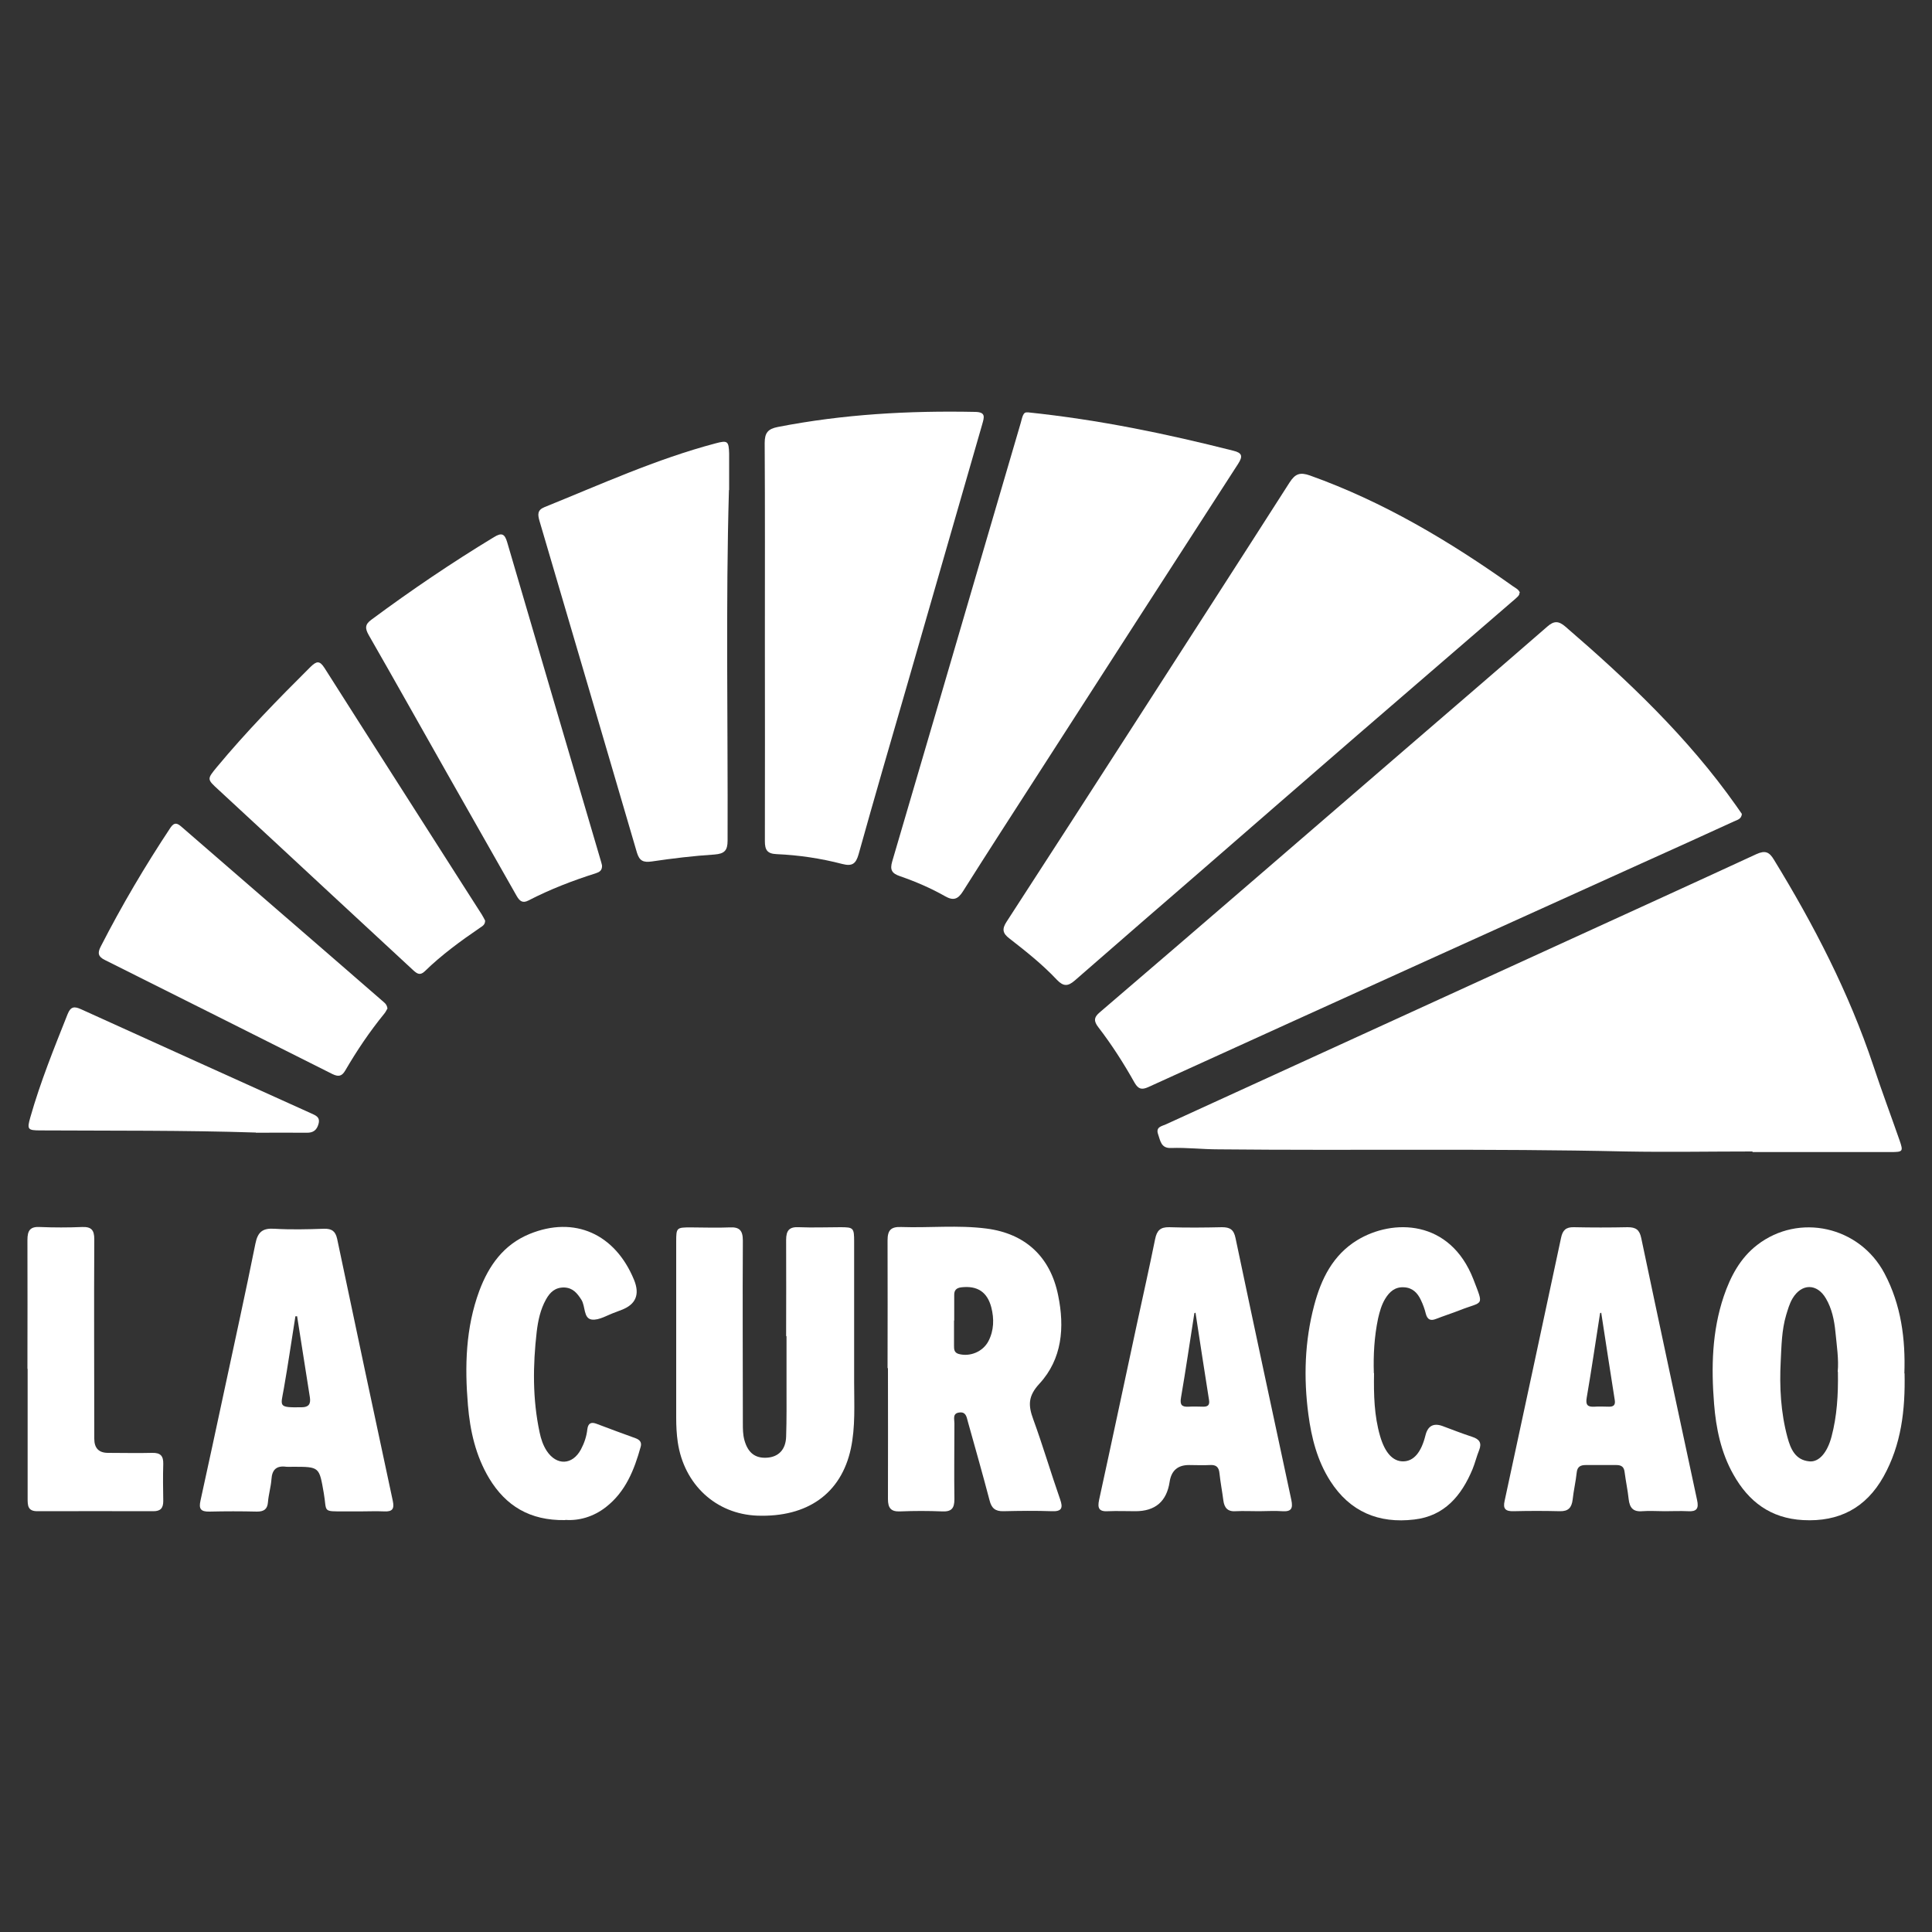
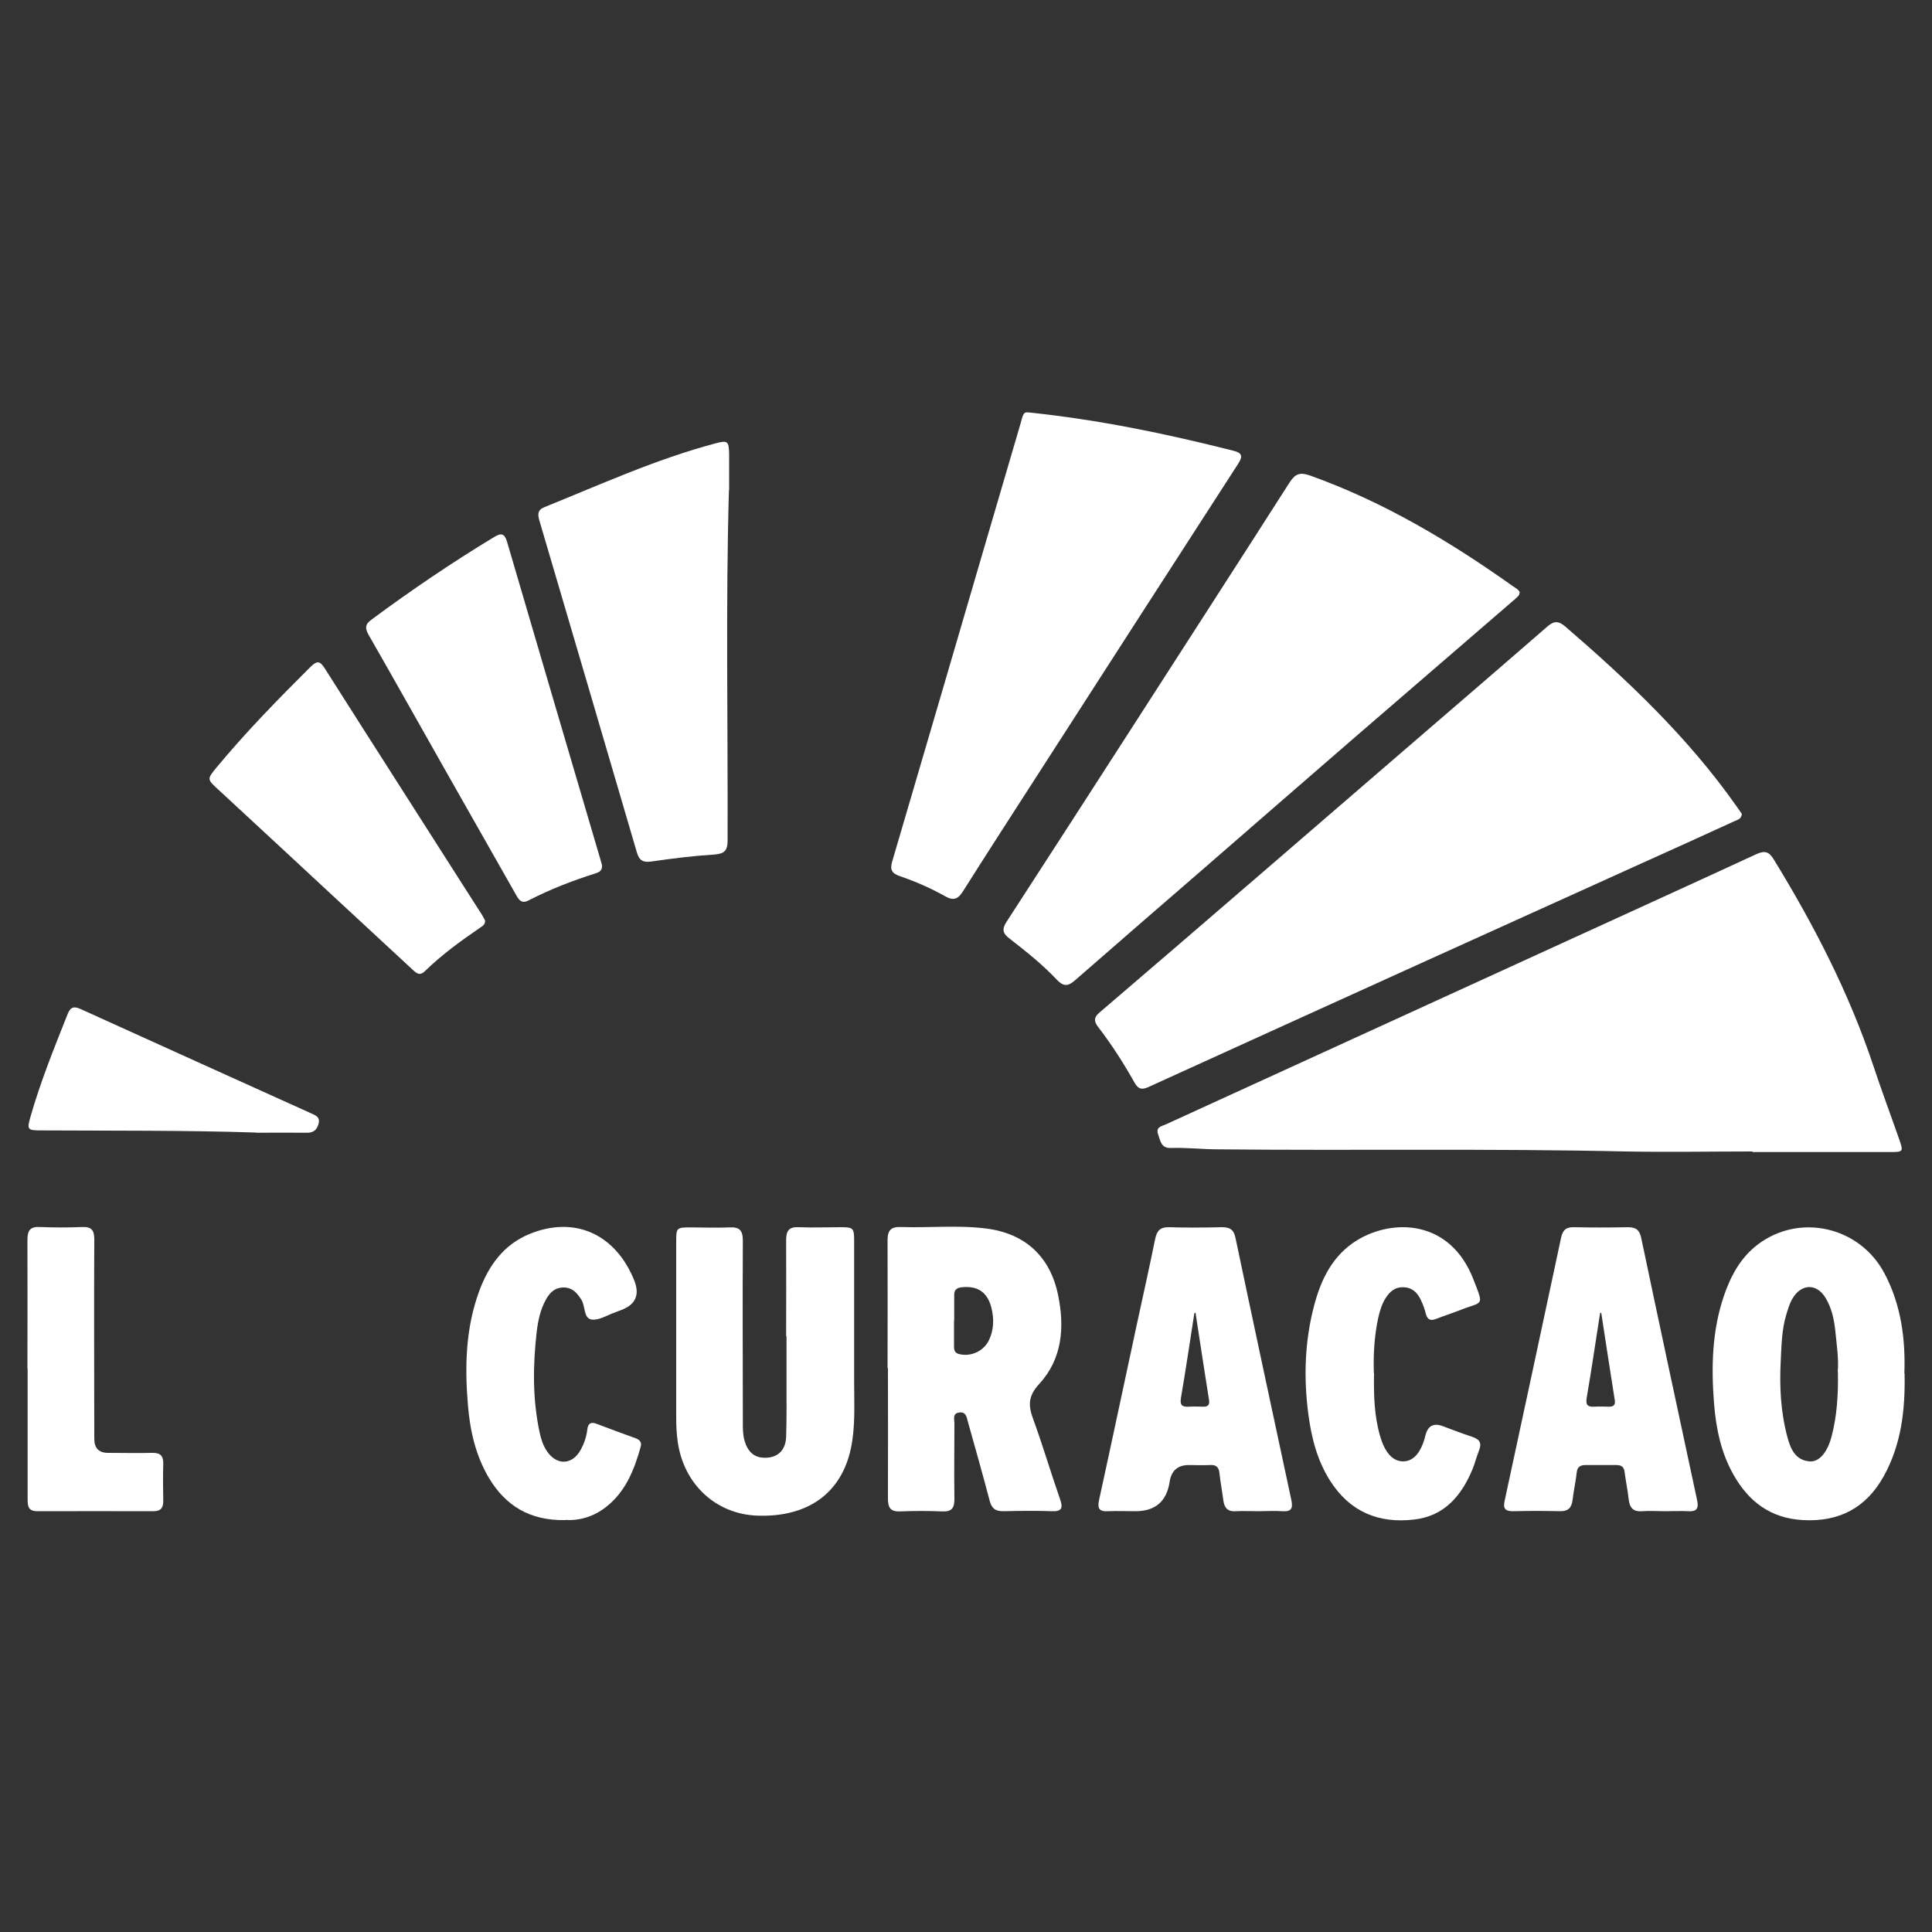
<svg xmlns="http://www.w3.org/2000/svg" id="Layer_1" viewBox="0 0 100 100">
  <rect x="0" y="0" width="100" height="100" fill="#333333" stroke="none" />
  <defs>
    <style>      .cls-1 {        fill: #fff;      }    </style>
  </defs>
  <path class="cls-1" d="M90.71,59.6c-2.19,0-4.37.04-6.56,0-7.03-.16-14.06-.04-21.09-.11-.82,0-1.64-.1-2.45-.07-.52.02-.55-.38-.67-.72-.13-.38.21-.41.42-.51,6.76-3.09,13.51-6.18,20.27-9.27,3.43-1.57,6.86-3.13,10.28-4.71.46-.21.67-.11.91.29,2.07,3.38,3.88,6.88,5.14,10.65.43,1.3.91,2.58,1.36,3.87.2.58.18.61-.45.61-2.39,0-4.77,0-7.16,0v-.02Z" />
  <path class="cls-1" d="M90.16,42.12c-.02.29-.26.32-.42.4-1.59.73-3.18,1.45-4.78,2.17-3.73,1.69-7.47,3.38-11.2,5.07-4.78,2.17-9.55,4.33-14.33,6.51-.34.15-.51.1-.7-.22-.56-1-1.18-1.97-1.88-2.88-.24-.31-.24-.51.07-.77,2.71-2.32,5.42-4.65,8.12-6.98,2.55-2.2,5.1-4.4,7.65-6.6,2.47-2.13,4.94-4.25,7.4-6.39.34-.3.58-.3.93,0,3.25,2.8,6.35,5.74,8.84,9.27.1.15.21.3.3.43Z" />
  <path class="cls-1" d="M78.65,30.68c0,.15-.12.22-.21.31-2.77,2.39-5.54,4.78-8.31,7.17-2.59,2.24-5.17,4.49-7.75,6.73-2.26,1.96-4.52,3.91-6.76,5.87-.35.3-.58.3-.91-.04-.75-.8-1.61-1.48-2.47-2.15-.34-.26-.39-.48-.14-.86,2.22-3.42,4.43-6.85,6.64-10.28,2.67-4.15,5.35-8.3,8.01-12.46.29-.45.54-.54,1.05-.36,3.81,1.36,7.24,3.41,10.52,5.74.13.09.29.16.35.33Z" />
  <path class="cls-1" d="M53.18,21.34c3.75.39,7.22,1.12,10.66,1.99.45.11.5.28.25.67-3.46,5.35-6.91,10.71-10.36,16.07-1.3,2.02-2.61,4.04-3.89,6.07-.26.41-.5.49-.92.25-.74-.42-1.53-.76-2.34-1.04-.41-.14-.53-.32-.4-.76,1.64-5.57,3.27-11.15,4.9-16.72.58-1.99,1.17-3.98,1.75-5.97.08-.28.12-.6.35-.55Z" />
-   <path class="cls-1" d="M39.59,33.15c0-3.41.01-6.81-.01-10.22,0-.53.17-.73.68-.83,3.38-.66,6.78-.85,10.22-.78.56.01.46.28.36.64-1.3,4.51-2.6,9.03-3.9,13.54-.84,2.9-1.69,5.81-2.5,8.72-.14.49-.33.63-.84.5-1.11-.29-2.25-.46-3.4-.51-.49-.02-.61-.22-.61-.67.01-3.46,0-6.92,0-10.38Z" />
  <path class="cls-1" d="M37.73,25.36c-.17,5.88-.05,12.01-.07,18.15,0,.51-.16.68-.68.72-1.09.07-2.17.2-3.25.36-.43.06-.63-.03-.76-.45-1.68-5.73-3.36-11.46-5.05-17.19-.09-.32-.11-.55.26-.7,2.92-1.18,5.79-2.49,8.85-3.3.63-.17.69-.12.71.52,0,.55,0,1.09,0,1.9Z" />
  <path class="cls-1" d="M31.16,44.78c.02.28-.14.36-.32.42-1.2.38-2.37.83-3.49,1.41-.31.16-.46.02-.61-.24-1.2-2.12-2.41-4.24-3.61-6.36-1.35-2.38-2.68-4.76-4.04-7.13-.2-.35-.21-.56.14-.81,2.05-1.52,4.16-2.95,6.34-4.27.39-.24.55-.18.68.26,1.6,5.47,3.21,10.93,4.82,16.4.04.12.07.25.09.33Z" />
  <path class="cls-1" d="M45.94,70.81c0-2.2.01-4.41,0-6.61,0-.52.17-.71.7-.69,1.47.05,2.95-.11,4.42.08,2.02.26,3.31,1.47,3.71,3.46.34,1.65.21,3.29-.97,4.57-.6.65-.58,1.13-.32,1.84.5,1.37.91,2.77,1.39,4.14.16.45.09.64-.42.62-.84-.03-1.68-.02-2.51,0-.43.01-.62-.16-.72-.56-.36-1.37-.75-2.74-1.13-4.1-.06-.23-.1-.49-.43-.45-.37.04-.26.34-.26.56,0,1.31-.02,2.62,0,3.93,0,.48-.16.65-.63.63-.73-.03-1.46-.03-2.18,0-.48.02-.63-.18-.63-.64.01-2.26,0-4.52,0-6.77ZM49.38,68.34c0,.44,0,.87,0,1.31,0,.18,0,.36.24.43.58.16,1.25-.11,1.54-.66.29-.56.3-1.16.15-1.75-.21-.8-.72-1.13-1.54-1.04-.27.03-.39.15-.38.42,0,.44,0,.87,0,1.31Z" />
  <path class="cls-1" d="M40.69,69.15c0-1.66.01-3.32,0-4.97,0-.49.16-.69.67-.66.71.03,1.42,0,2.13,0,.69,0,.72.03.72.76,0,2.42,0,4.85,0,7.27,0,1.15.07,2.3-.17,3.43-.5,2.32-2.24,3.56-4.84,3.47-2.15-.08-3.8-1.62-4.12-3.81-.06-.42-.08-.83-.08-1.25,0-3.04,0-6.08,0-9.13,0-.71.02-.73.74-.73.67,0,1.35.03,2.02,0,.52-.03.69.16.69.69-.02,3.15,0,6.3,0,9.45,0,.29,0,.58.08.87.18.65.55.95,1.17.91.59-.04.97-.41.99-1.09.03-.89.02-1.78.02-2.68,0-.84,0-1.68,0-2.51Z" />
  <path class="cls-1" d="M98.58,71.08c.04,1.91-.17,3.7-1.09,5.35-.91,1.62-2.3,2.35-4.16,2.25-1.68-.09-2.82-.95-3.61-2.36-.64-1.13-.9-2.39-1-3.66-.15-1.88-.11-3.75.5-5.56.35-1.03.85-1.98,1.73-2.66,2.16-1.67,5.3-.97,6.59,1.47.87,1.64,1.09,3.42,1.03,5.18ZM95.12,71c.06-.63-.05-1.35-.12-2.07-.06-.6-.18-1.19-.49-1.72-.46-.79-1.26-.79-1.73,0-.16.27-.24.57-.33.86-.23.78-.24,1.58-.28,2.38-.07,1.33,0,2.66.35,3.95.16.59.4,1.17,1.13,1.24.5.05.93-.45,1.15-1.28.28-1.06.35-2.15.33-3.35Z" />
  <path class="cls-1" d="M25.11,47.65c0,.21-.13.28-.25.36-1.01.69-2,1.41-2.87,2.26-.24.23-.39.14-.59-.04-1.4-1.3-2.81-2.6-4.21-3.9-1.96-1.82-3.92-3.64-5.89-5.46-.59-.54-.59-.54-.08-1.16,1.51-1.82,3.17-3.52,4.85-5.19.31-.3.47-.35.73.06,2.36,3.72,4.74,7.43,7.11,11.15.34.54.69,1.07,1.03,1.61.07.11.12.22.17.31Z" />
  <path class="cls-1" d="M65.16,78.22c-.4,0-.8-.02-1.2,0-.42.03-.59-.18-.64-.56-.06-.47-.15-.93-.2-1.4-.03-.32-.17-.45-.49-.43-.36.02-.73,0-1.09,0q-.87,0-1,.87-.23,1.52-1.77,1.52c-.47,0-.95-.02-1.42,0-.48.03-.55-.17-.46-.59.66-3.02,1.3-6.05,1.95-9.07.32-1.48.65-2.95.95-4.43.09-.44.27-.62.73-.61.91.03,1.82.02,2.73,0,.41,0,.61.12.7.56.95,4.52,1.92,9.04,2.89,13.56.09.44,0,.61-.47.58-.4-.03-.8,0-1.2,0ZM61.89,67.94s-.04.02-.07.03c-.23,1.45-.44,2.91-.69,4.36-.07.39.04.5.4.48.25-.02.51,0,.76,0,.23,0,.33-.09.29-.34-.24-1.51-.47-3.02-.7-4.52Z" />
  <path class="cls-1" d="M86.15,78.22c-.38,0-.77-.03-1.15,0-.48.04-.65-.19-.7-.62-.05-.47-.15-.93-.21-1.4-.03-.27-.16-.37-.43-.37-.53,0-1.06,0-1.58,0-.28,0-.44.09-.47.39-.05.47-.16.93-.21,1.4-.05.41-.22.61-.66.6-.8-.02-1.6-.02-2.4,0-.41.01-.56-.12-.46-.54.98-4.54,1.95-9.07,2.92-13.61.08-.39.25-.56.66-.55.93.02,1.86.02,2.79,0,.42,0,.61.13.7.56.95,4.52,1.92,9.04,2.89,13.56.1.44-.02.61-.47.58-.4-.02-.8,0-1.2,0ZM82.89,67.94s-.05.02-.07.03c-.23,1.46-.44,2.91-.69,4.36-.07.39.04.5.4.48.25-.02.51,0,.76,0,.23,0,.33-.09.29-.34-.24-1.51-.47-3.02-.7-4.52Z" />
-   <path class="cls-1" d="M18.61,78.23c-.25,0-.51,0-.76,0-1.19,0-.92.04-1.09-.94-.24-1.37-.21-1.37-1.61-1.37-.11,0-.22.01-.33,0-.5-.07-.74.14-.77.65-.03.4-.15.79-.18,1.18-.03.37-.21.49-.57.49-.82-.02-1.64-.02-2.46,0-.46.01-.56-.15-.46-.58.41-1.85.8-3.7,1.2-5.55.55-2.58,1.12-5.15,1.64-7.74.12-.6.37-.81.98-.77.85.05,1.71.03,2.57,0,.4-.01.59.12.68.52.95,4.52,1.91,9.04,2.88,13.56.09.42-.02.57-.44.55-.42-.02-.84,0-1.26,0ZM15.39,68.13s-.07,0-.1,0c-.2,1.25-.38,2.5-.6,3.75-.16.92-.32.98.92.96.37,0,.48-.17.43-.51-.22-1.4-.44-2.79-.66-4.19Z" />
-   <path class="cls-1" d="M20.06,52.19c-.05.08-.1.2-.18.29-.75.92-1.41,1.9-2.01,2.93-.18.31-.36.33-.67.18-3.92-1.97-7.85-3.94-11.77-5.9-.35-.17-.39-.36-.22-.69,1.09-2.13,2.3-4.18,3.62-6.17.2-.29.35-.22.56-.04,1.62,1.41,3.25,2.81,4.87,4.22,1.83,1.58,3.66,3.17,5.49,4.76.12.11.27.19.3.41Z" />
+   <path class="cls-1" d="M20.06,52.19Z" />
  <path class="cls-1" d="M71.12,71.08c-.02,1.13.01,2.2.31,3.24.25.87.66,1.32,1.19,1.32.55,0,.94-.46,1.16-1.34q.18-.74.88-.49c.51.19,1.02.39,1.54.56.37.12.51.31.36.69-.13.32-.21.66-.34.98-.57,1.37-1.45,2.43-3.02,2.61-1.84.22-3.33-.4-4.35-2-.67-1.05-.97-2.23-1.13-3.45-.25-1.89-.19-3.78.3-5.63.36-1.37.97-2.61,2.23-3.38,1.84-1.12,4.8-1.08,6.01,2.02.56,1.46.52,1.12-.71,1.61-.41.16-.82.29-1.23.45-.28.11-.44.03-.52-.27-.06-.25-.15-.49-.26-.72-.17-.36-.43-.63-.87-.65-.46-.03-.75.23-.97.59-.19.31-.29.67-.37,1.02-.2.95-.25,1.91-.22,2.83Z" />
  <path class="cls-1" d="M29.25,78.68c-1.83.03-3.07-.74-3.93-2.16-.7-1.17-.99-2.46-1.1-3.79-.17-2.01-.12-4,.59-5.92.49-1.31,1.26-2.39,2.6-2.94,2.32-.95,4.43-.01,5.41,2.38q.46,1.13-.65,1.55c-.1.04-.2.08-.31.12-.41.14-.85.43-1.23.38-.44-.06-.32-.69-.54-1.03-.22-.34-.44-.61-.88-.63-.47-.01-.74.24-.95.62-.29.52-.41,1.09-.48,1.67-.2,1.74-.22,3.48.15,5.21.07.34.18.67.37.96.51.77,1.33.74,1.77-.08.17-.32.29-.67.33-1.04.04-.33.21-.39.49-.28.66.25,1.33.5,2,.74.22.08.34.21.27.45-.33,1.19-.78,2.32-1.79,3.11-.66.52-1.42.72-2.1.67Z" />
  <path class="cls-1" d="M1.42,70.85c0-2.22.01-4.44,0-6.67,0-.49.14-.7.65-.67.73.03,1.46.03,2.18,0,.48-.02.63.16.63.63-.02,3.44,0,6.88,0,10.33q0,.73.71.73c.76,0,1.53.02,2.29,0,.44-.01.58.17.57.58-.02.64-.01,1.27,0,1.91,0,.36-.13.53-.51.53-2,0-4.01-.01-6.01,0-.49,0-.5-.29-.5-.65,0-2.24,0-4.48,0-6.72Z" />
  <path class="cls-1" d="M13.24,58.62c-3.71-.12-7.43-.09-11.14-.11-.67,0-.71-.05-.53-.68.52-1.83,1.23-3.58,1.93-5.34.16-.4.35-.41.7-.25,3.96,1.8,7.93,3.59,11.89,5.38.23.11.49.18.4.54-.09.34-.28.48-.63.47-.87-.01-1.75,0-2.62,0Z" />
</svg>